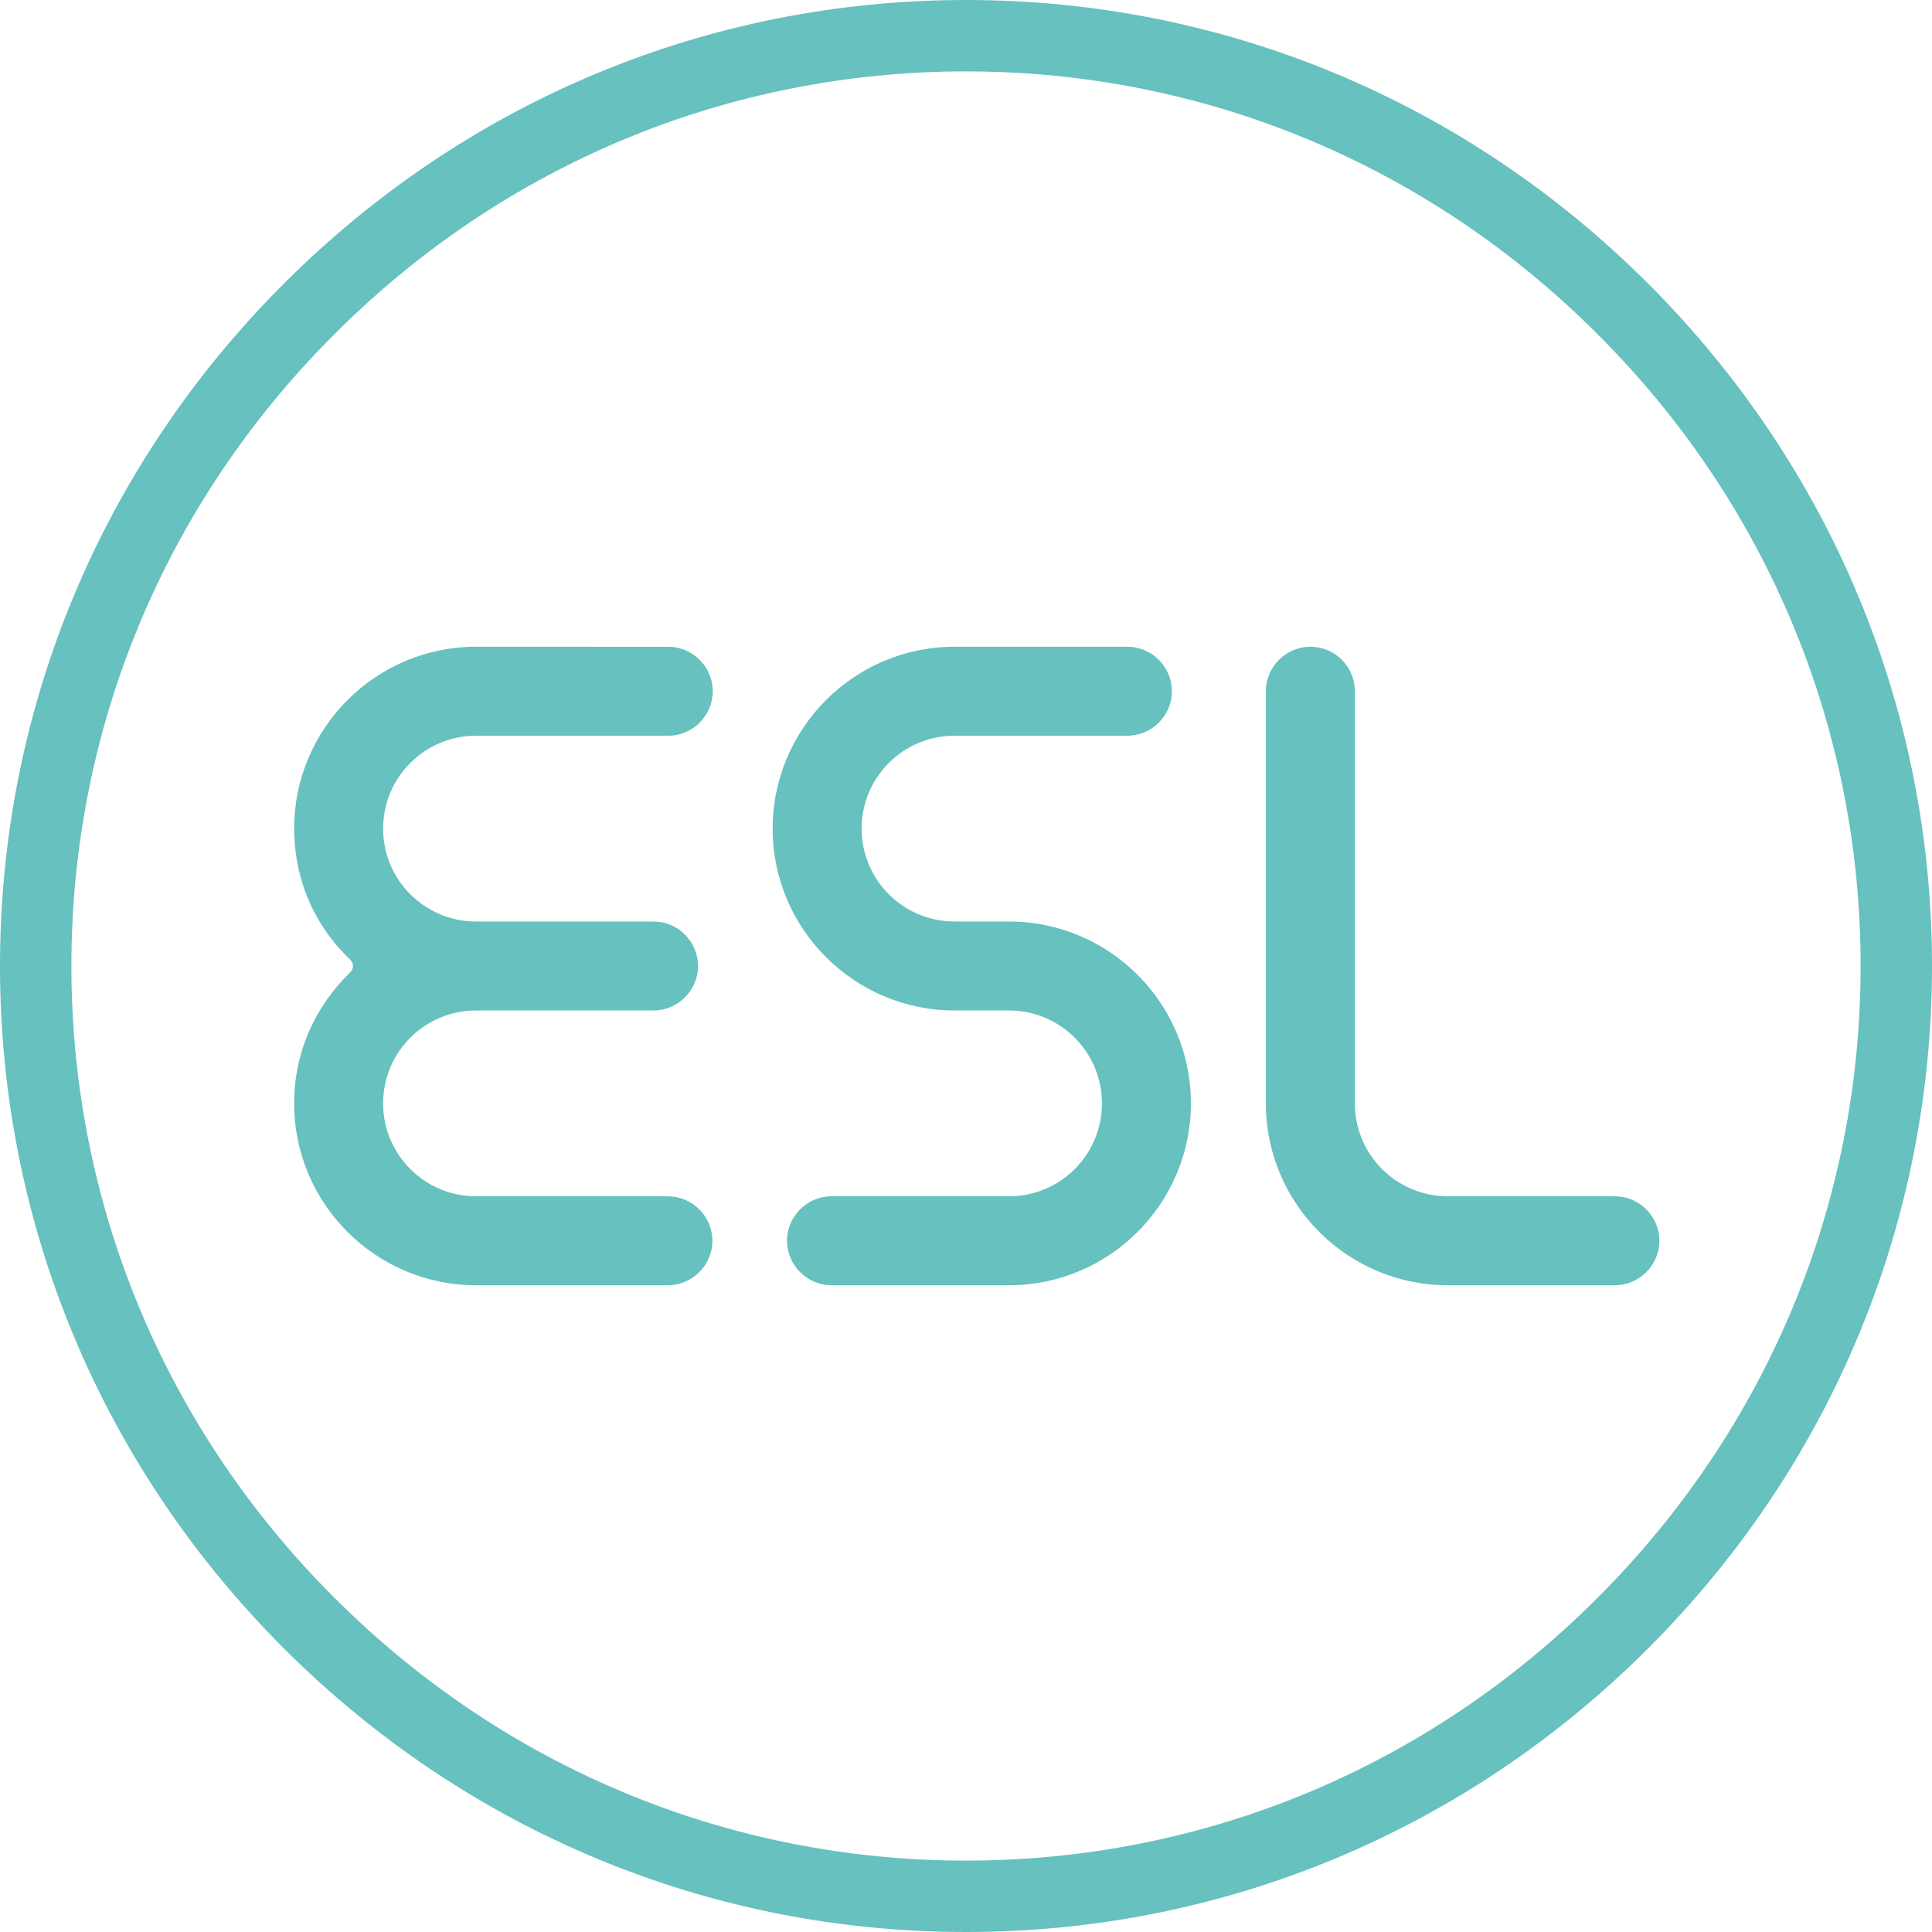
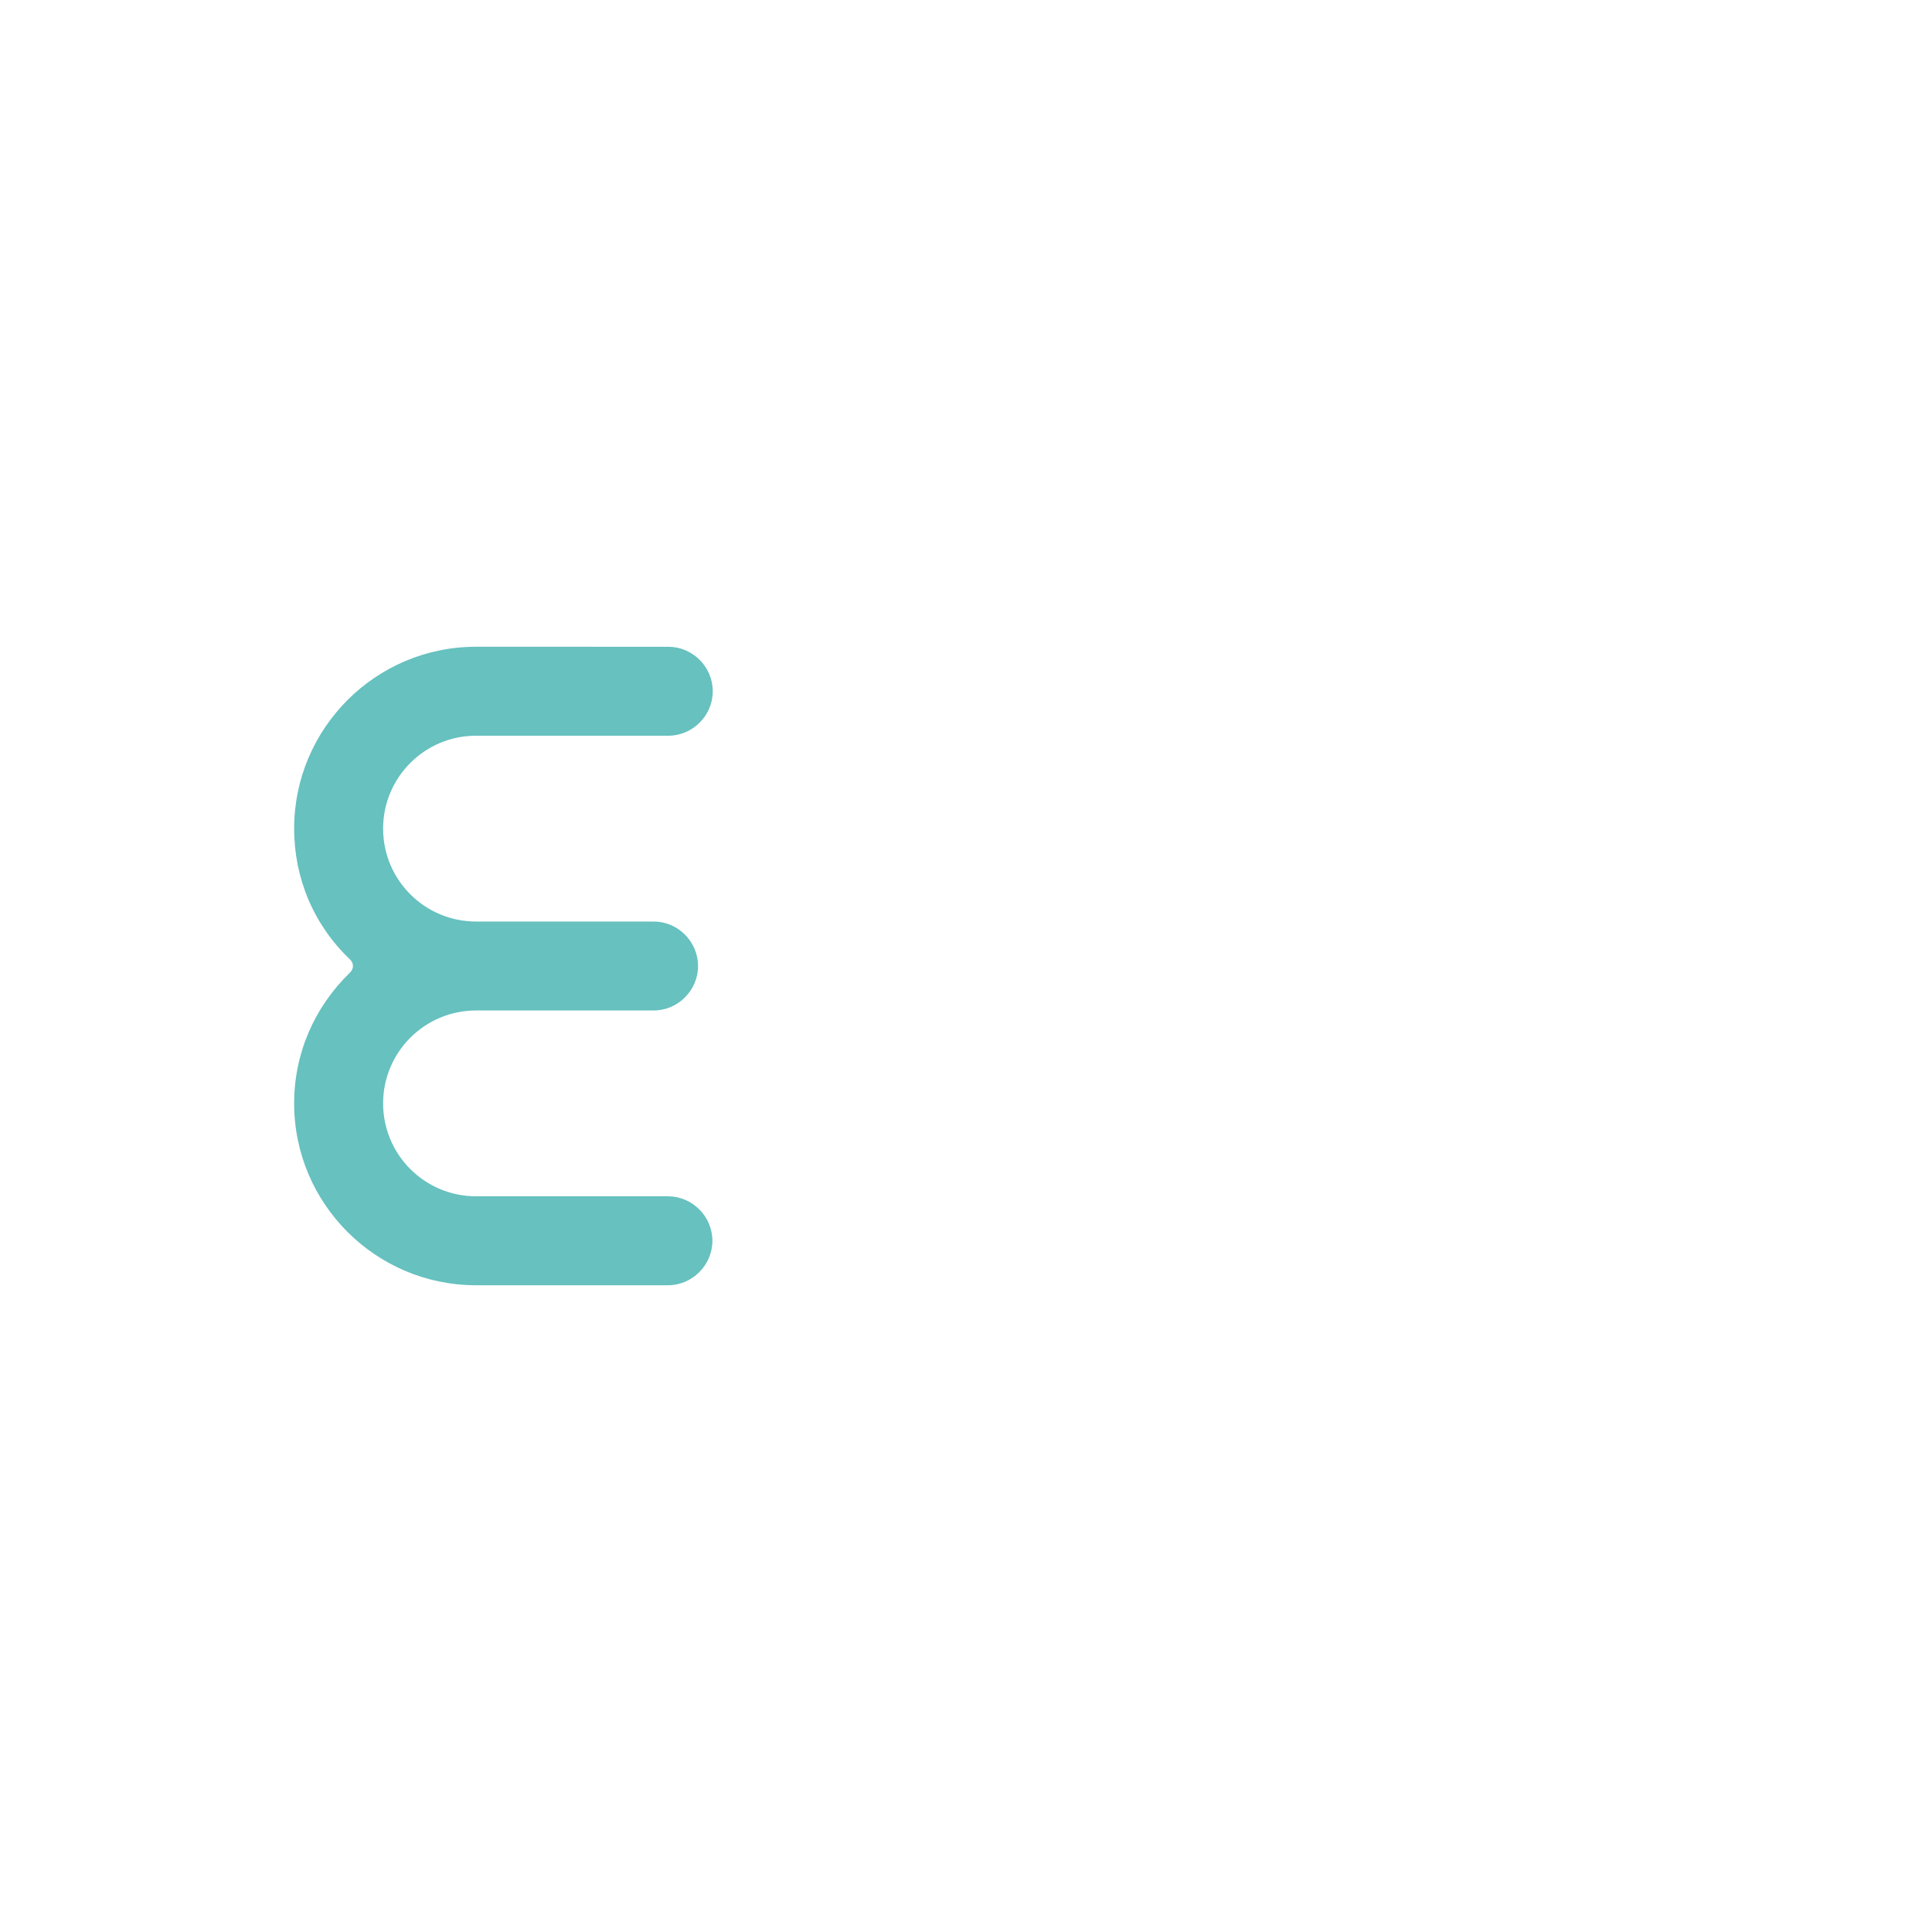
<svg xmlns="http://www.w3.org/2000/svg" version="1.1" id="Layer_1" x="0px" y="0px" viewBox="0 0 538.6 538.6" style="enable-background:new 0 0 538.6 538.6;" xml:space="preserve">
  <style type="text/css">
	.st0{fill:#66C1BF;}
</style>
-   <path class="st0" d="M269.3,538.6c-71.6,0-139.2-28.1-190.2-79.1C28.1,408.5,0,340.9,0,269.3S28.1,130.1,79.1,79.1  C130.1,28.1,197.6,0,269.3,0s139.2,28.1,190.2,79.1c51,51,79.1,118.6,79.1,190.2s-28.1,139.2-79.1,190.2  C408.5,510.5,340.9,538.6,269.3,538.6z M269.3,19.9c-66.3,0-128.9,26-176.1,73.3C45.9,140.4,19.9,203,19.9,269.3  c0,66.3,26,128.9,73.3,176.1c47.3,47.3,109.8,73.3,176.1,73.3h0c66.3,0,128.9-26,176.1-73.3c47.3-47.3,73.3-109.8,73.3-176.1  c0-66.3-26-128.9-73.3-176.1C398.2,45.9,335.6,19.9,269.3,19.9z" />
  <g>
    <g>
      <path class="st0" d="M132.7,180.3c-28,0-50.7,22.8-50.7,50.7c0,13.9,5.5,26.9,15.6,36.5c0.5,0.5,0.8,1.1,0.8,1.8    c0,0.7-0.3,1.3-0.8,1.8c-10,9.7-15.6,22.6-15.6,36.5c0,28,22.8,50.7,50.7,50.7h53.5c6.8,0,12.4-5.6,12.4-12.4s-5.6-12.4-12.4-12.4    h-53.5c-14.3,0-25.9-11.6-25.9-25.9c0-14.3,11.6-25.9,25.9-25.9h49.5c6.8,0,12.4-5.6,12.4-12.4c0-6.8-5.6-12.4-12.4-12.4h-49.5    c-14.3,0-25.9-11.6-25.9-25.9c0-14.3,11.6-25.9,25.9-25.9h53.6c6.8,0,12.4-5.6,12.4-12.4s-5.6-12.4-12.4-12.4H132.7z" />
    </g>
    <g>
-       <path class="st0" d="M365.3,180.3c-6.8,0-12.4,5.6-12.4,12.4v114.9c0,28,22.8,50.7,50.7,50.7h46.6c6.8,0,12.4-5.6,12.4-12.4    s-5.6-12.4-12.4-12.4h-46.6c-14.3,0-25.9-11.6-25.9-25.9V192.7C377.7,185.8,372.1,180.3,365.3,180.3z" />
-     </g>
+       </g>
    <g>
-       <path class="st0" d="M231.8,333.5c-6.8,0-12.4,5.6-12.4,12.4s5.6,12.4,12.4,12.4h49.5c28,0,50.7-22.8,50.7-50.7    c0-28-22.8-50.7-50.7-50.7h-14.5c-0.1,0-0.2,0-0.3,0c-0.2,0-0.3,0-0.4,0c-14.3,0-25.9-11.6-25.9-25.9c0-14.3,11.6-25.9,25.9-25.9    h48.2c6.8,0,12.4-5.6,12.4-12.4s-5.6-12.4-12.4-12.4h-48.2c-28,0-50.7,22.8-50.7,50.7c0,28,22.8,50.7,50.7,50.7c0.1,0,0.2,0,0.3,0    c0,0,0.1,0,0.1,0c0.1,0,0.2,0,0.3,0l14.5,0c14.3,0,25.9,11.6,25.9,25.9c0,14.3-11.6,25.9-25.9,25.9H231.8z" />
-     </g>
+       </g>
  </g>
</svg>